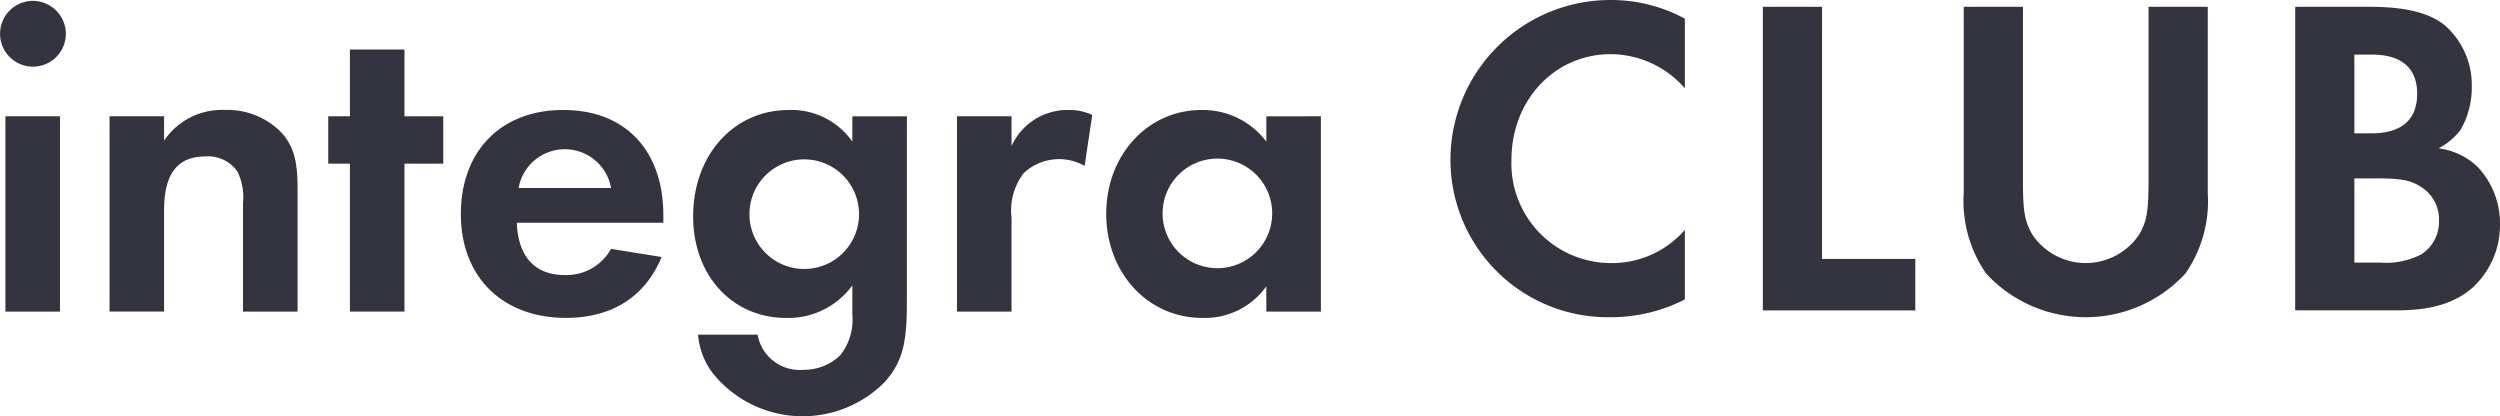
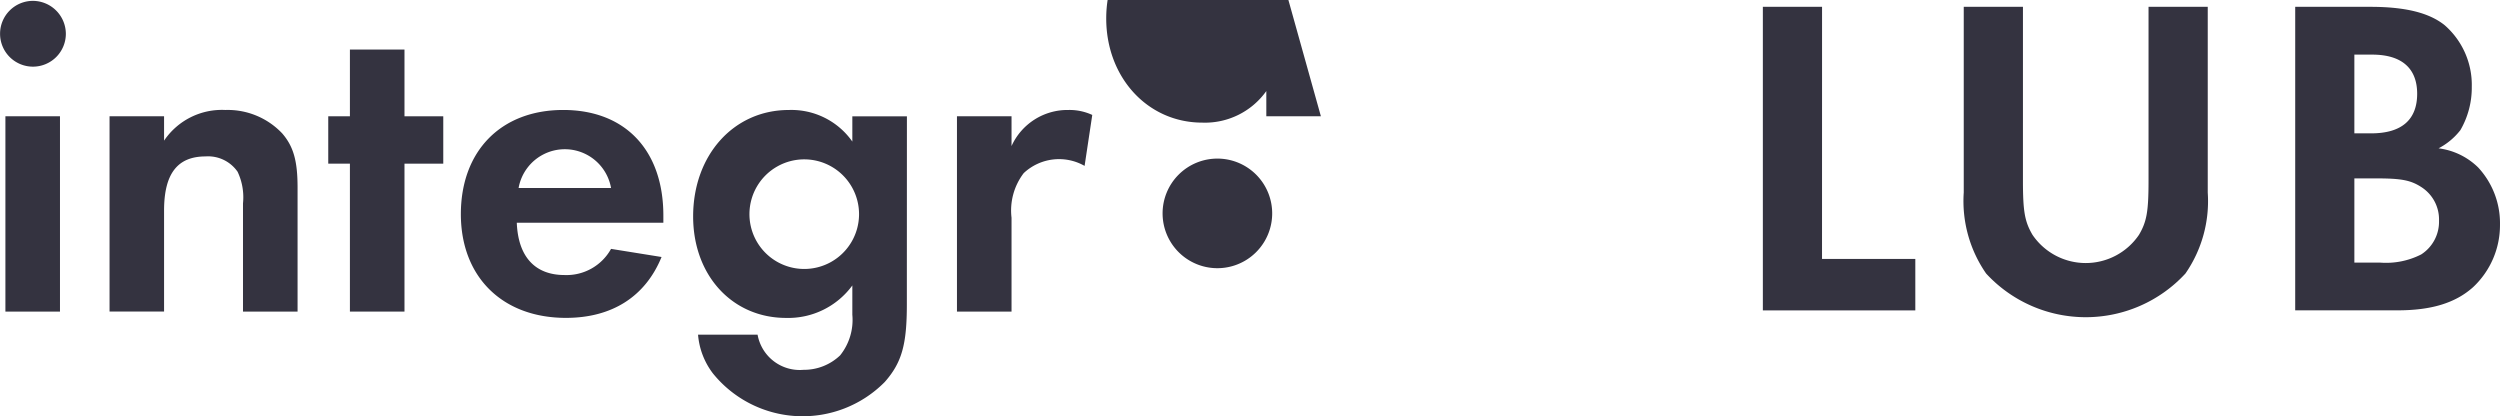
<svg xmlns="http://www.w3.org/2000/svg" id="Group_167" data-name="Group 167" width="190.013" height="31.634" viewBox="0 0 190.013 31.634">
  <g id="Group_165" data-name="Group 165" transform="translate(0 0.064)">
    <g id="Group_164" data-name="Group 164">
      <path id="Path_173" data-name="Path 173" d="M1745.963,234.011a2.5,2.5,0,1,1-2.5-2.5A2.516,2.516,0,0,1,1745.963,234.011Zm-.446,21.116h-4.148V240.284h4.148Z" transform="translate(-1740.958 -231.509)" fill="#343340" />
      <path id="Path_174" data-name="Path 174" d="M1786.044,272.795v1.851a5.3,5.3,0,0,1,4.662-2.331,5.7,5.7,0,0,1,4.319,1.782c.857.994,1.166,2.091,1.166,4.113v9.427h-4.148v-8.227a4.535,4.535,0,0,0-.411-2.4,2.728,2.728,0,0,0-2.434-1.165c-2.125,0-3.154,1.3-3.154,4.113v7.678H1781.9V272.795Z" transform="translate(-1773.574 -264.02)" fill="#343340" />
      <path id="Path_175" data-name="Path 175" d="M1869.483,269.636h-4.148V258.392h-1.646v-3.6h1.646V249.72h4.148v5.073h2.948v3.6h-2.948Z" transform="translate(-1838.74 -246.018)" fill="#343340" />
      <path id="Path_176" data-name="Path 176" d="M1917.513,280.884c.1,2.571,1.371,3.976,3.633,3.976a3.867,3.867,0,0,0,3.531-1.988l3.839.617c-1.234,3.016-3.771,4.627-7.267,4.627-4.833,0-7.987-3.119-7.987-7.884,0-4.8,3.051-7.918,7.781-7.918,4.7,0,7.61,3.051,7.61,8.021v.548Zm7.164-2.639a3.568,3.568,0,0,0-7.027,0Z" transform="translate(-1878.234 -264.02)" fill="#343340" />
      <path id="Path_177" data-name="Path 177" d="M2016.329,287.089c0,3.051-.377,4.422-1.679,5.9a8.773,8.773,0,0,1-13.06-.651,5.6,5.6,0,0,1-1.131-2.948h4.525a3.255,3.255,0,0,0,3.5,2.674,3.97,3.97,0,0,0,2.776-1.1,4.312,4.312,0,0,0,.926-3.085v-2.228a6.035,6.035,0,0,1-5.039,2.468c-4.079,0-7.061-3.222-7.061-7.713,0-4.662,3.085-8.09,7.267-8.09a5.659,5.659,0,0,1,4.833,2.4v-1.919h4.148Zm-11.963-6.89a4.165,4.165,0,0,0,8.33.069,4.165,4.165,0,1,0-8.33-.069Z" transform="translate(-1947.404 -264.02)" fill="#343340" />
      <path id="Path_178" data-name="Path 178" d="M2102.9,272.795v2.262a4.666,4.666,0,0,1,4.319-2.742,4.117,4.117,0,0,1,1.817.377l-.583,3.873a3.923,3.923,0,0,0-4.627.549,4.681,4.681,0,0,0-.926,3.393v7.13h-4.148V272.795Z" transform="translate(-2026.018 -264.02)" fill="#343340" />
-       <path id="Path_179" data-name="Path 179" d="M2170.864,272.795v14.842h-4.148v-1.919a5.721,5.721,0,0,1-4.868,2.4c-4.148,0-7.3-3.428-7.3-7.918,0-4.456,3.154-7.884,7.233-7.884a6.059,6.059,0,0,1,4.936,2.4v-1.919Zm-12.032,7.4a4.165,4.165,0,0,0,8.329.069,4.165,4.165,0,1,0-8.329-.069Z" transform="translate(-2070.469 -264.02)" fill="#343340" />
+       <path id="Path_179" data-name="Path 179" d="M2170.864,272.795h-4.148v-1.919a5.721,5.721,0,0,1-4.868,2.4c-4.148,0-7.3-3.428-7.3-7.918,0-4.456,3.154-7.884,7.233-7.884a6.059,6.059,0,0,1,4.936,2.4v-1.919Zm-12.032,7.4a4.165,4.165,0,0,0,8.329.069,4.165,4.165,0,1,0-8.329-.069Z" transform="translate(-2070.469 -264.02)" fill="#343340" />
    </g>
  </g>
  <g id="Group_166" data-name="Group 166" transform="translate(110.245 0)">
-     <path id="Path_180" data-name="Path 180" d="M2301.073,237.907a7.517,7.517,0,0,0-5.638-2.594c-4.255,0-7.541,3.493-7.541,8.025a7.568,7.568,0,0,0,7.644,7.852,7.3,7.3,0,0,0,5.534-2.525v5.292a12.357,12.357,0,0,1-5.638,1.349,11.967,11.967,0,0,1-12.176-11.933,12.149,12.149,0,0,1,12.176-12.176,11.753,11.753,0,0,1,5.638,1.418Z" transform="translate(-2283.26 -231.196)" fill="#343340" />
    <path id="Path_181" data-name="Path 181" d="M2404.542,252.911h7.091v3.909h-11.588V233.749h4.5Z" transform="translate(-2376.304 -233.23)" fill="#343340" />
    <path id="Path_182" data-name="Path 182" d="M2479.66,246.962c0,2.352.138,3.113.726,4.116a4.891,4.891,0,0,0,8.094,0c.588-1,.726-1.764.726-4.116V233.749h4.5v14.112a9.656,9.656,0,0,1-1.695,6.157,10.3,10.3,0,0,1-15.15,0,9.654,9.654,0,0,1-1.7-6.157V233.749h4.5Z" transform="translate(-2436.151 -233.23)" fill="#343340" />
    <path id="Path_183" data-name="Path 183" d="M2599.079,233.749h5.707c2.663,0,4.462.45,5.638,1.384a6.021,6.021,0,0,1,2.075,4.7,6.428,6.428,0,0,1-.865,3.286,5.047,5.047,0,0,1-1.66,1.384,5.236,5.236,0,0,1,3.009,1.453,6.241,6.241,0,0,1,1.66,4.358,6.451,6.451,0,0,1-2.041,4.739c-1.349,1.211-3.182,1.764-5.742,1.764h-7.782Zm5.776,9.616c2.317,0,3.493-1.038,3.493-3.009,0-1.937-1.176-2.975-3.424-2.975h-1.349v5.984Zm.657,9.823a5.882,5.882,0,0,0,3.148-.623,2.953,2.953,0,0,0,1.349-2.559,2.919,2.919,0,0,0-1.349-2.56c-.8-.519-1.522-.657-3.39-.657h-1.695v6.4Z" transform="translate(-2534.876 -233.23)" fill="#343340" />
  </g>
</svg>